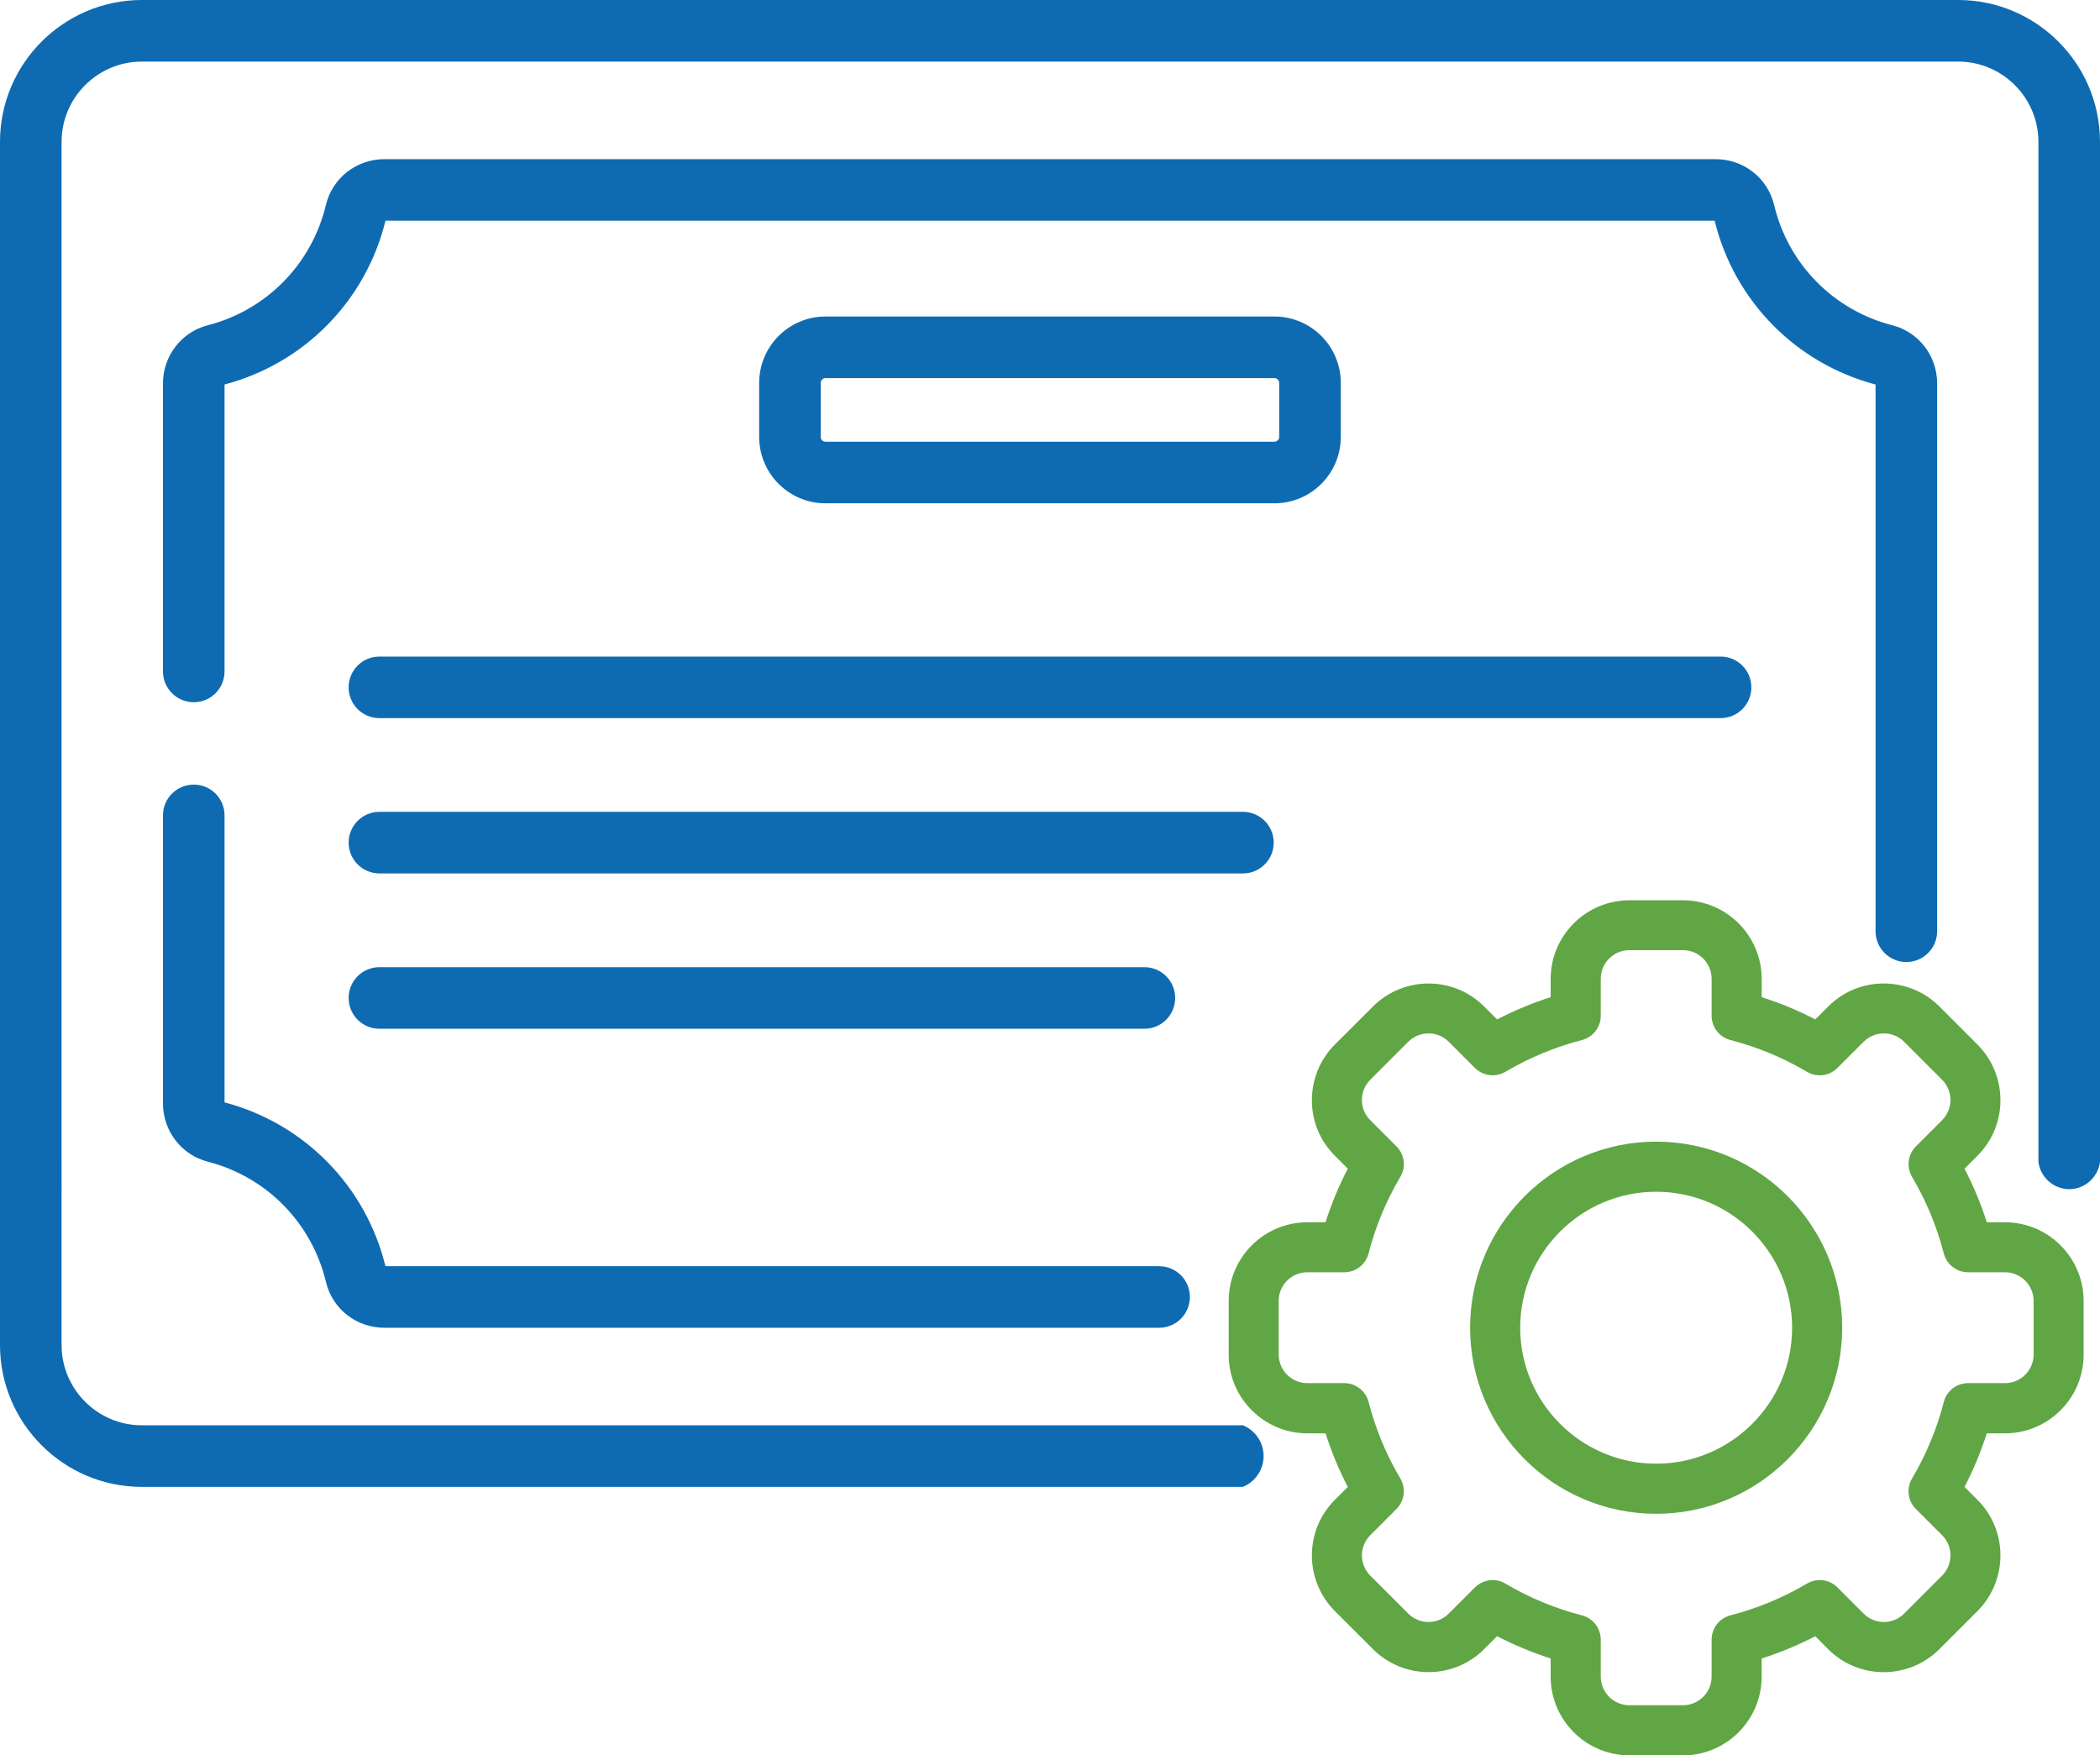
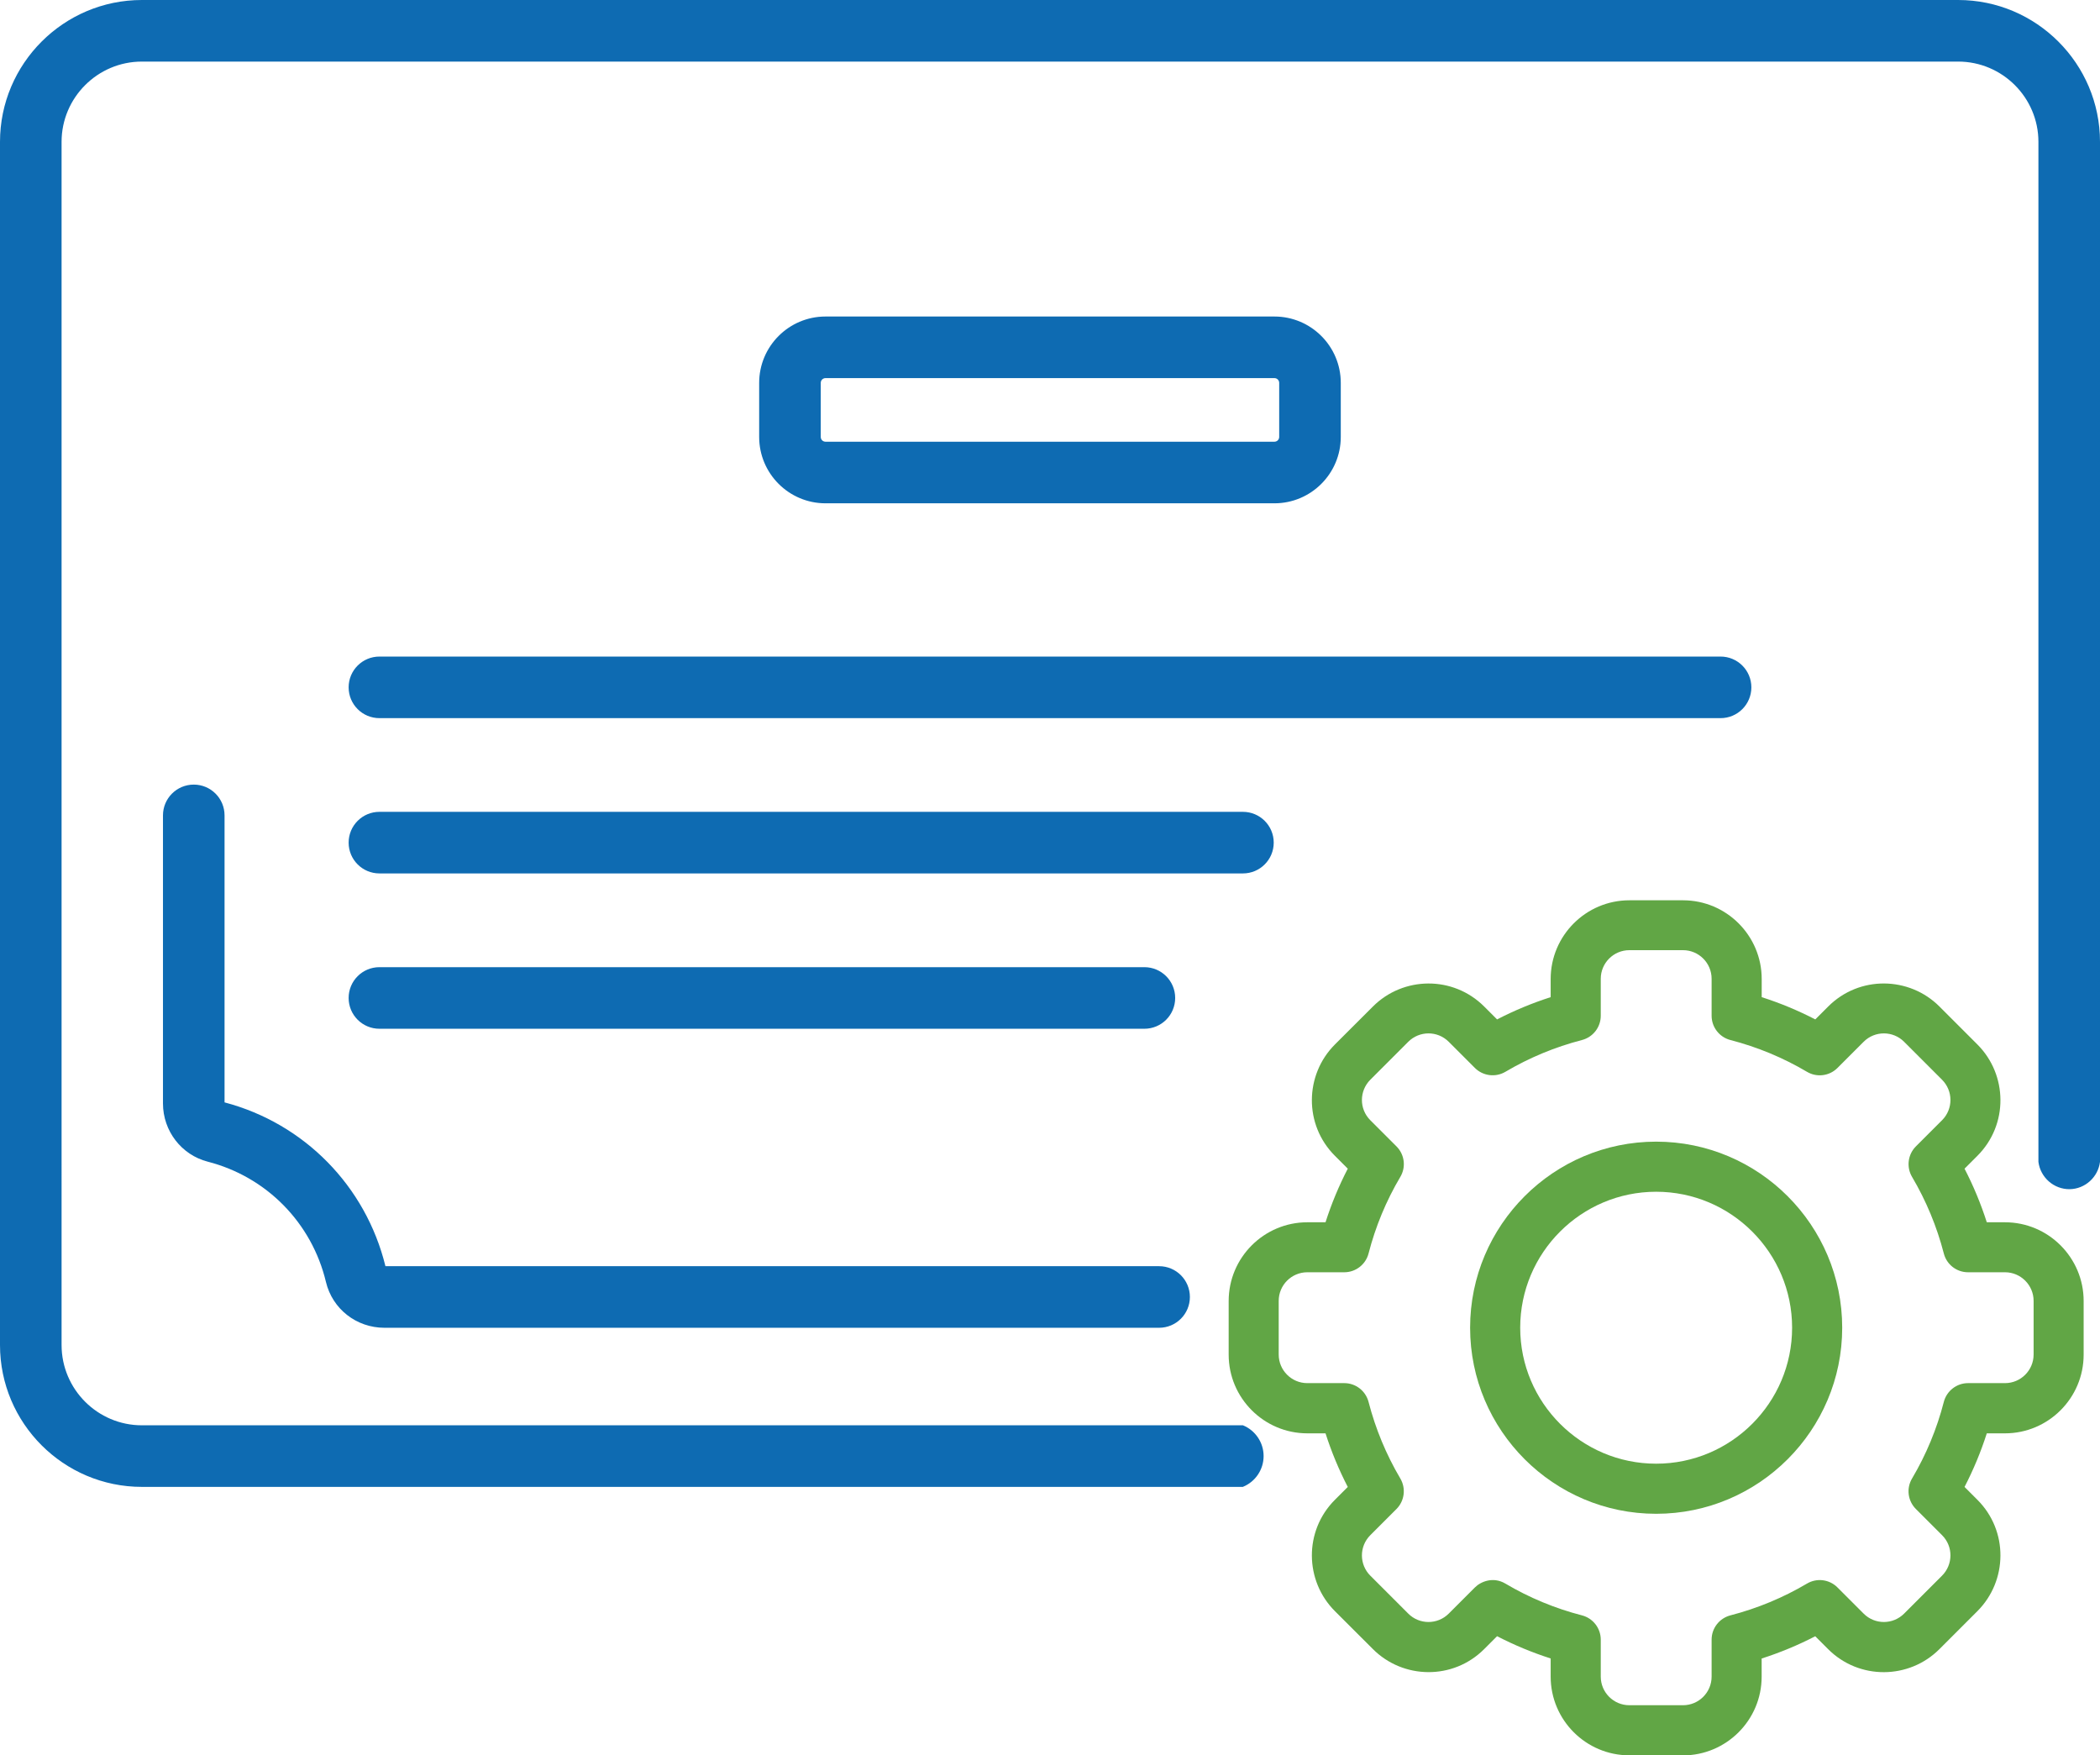
<svg xmlns="http://www.w3.org/2000/svg" id="Layer_2" viewBox="0 0 384 320.93">
  <defs>
    <style>.cls-1{fill:#61a645;}.cls-2{fill:#0e6bb2;}</style>
  </defs>
  <g id="Layer_1-2">
    <g>
      <path class="cls-2" d="M314.62,120.04H69.38c-3.11,0-5.63,2.52-5.63,5.63s2.52,5.63,5.63,5.63h245.24c3.11,0,5.63-2.52,5.63-5.63s-2.52-5.63-5.63-5.63h0Z" />
      <path class="cls-2" d="M227.28,148.43H69.38c-3.11,0-5.63,2.52-5.63,5.63s2.52,5.63,5.63,5.63H227.28c3.11,0,5.63-2.52,5.63-5.63s-2.52-5.63-5.63-5.63h0Z" />
      <path class="cls-2" d="M209.26,188.09c3.11,0,5.63-2.52,5.63-5.63s-2.52-5.63-5.63-5.63H69.38c-3.11,0-5.63,2.52-5.63,5.63s2.52,5.63,5.63,5.63H209.26Z" />
      <path class="cls-2" d="M233.04,92.02c6.69,0,12.13-5.44,12.13-12.13v-9.89c0-6.69-5.44-12.13-12.13-12.13h-82.09c-6.69,0-12.13,5.44-12.13,12.13v9.89c0,6.69,5.44,12.13,12.13,12.13h82.09Zm-82.96-12.13v-9.89c0-.48,.39-.87,.87-.87h82.09c.48,0,.87,.39,.87,.87v9.89c0,.48-.39,.87-.87,.87h-82.09c-.48,0-.87-.39-.87-.87h0Z" />
      <path class="cls-2" d="M211.95,231.5H70.48c-3.6-14.66-14.84-26.1-29.42-29.95v-52.47c0-3.11-2.52-5.63-5.63-5.63s-5.63,2.52-5.63,5.63v52.66c0,5.03,3.37,9.41,8.18,10.65,10.76,2.76,19.04,11.19,21.62,21.99,1.18,4.94,5.57,8.38,10.7,8.38H211.95c3.11,0,5.63-2.52,5.63-5.63s-2.52-5.63-5.63-5.63h0Z" />
      <g>
-         <path class="cls-2" d="M346.02,59.47c-10.75-2.76-19.04-11.19-21.61-21.99-1.18-4.94-5.57-8.38-10.7-8.38H70.29c-5.12,0-9.52,3.45-10.7,8.38-2.58,10.8-10.86,19.23-21.61,21.99-4.82,1.24-8.18,5.62-8.18,10.64v52.65c0,3.11,2.52,5.63,5.63,5.63s5.63-2.52,5.63-5.63v-52.46c14.59-3.86,25.83-15.29,29.43-29.95h243.04c3.6,14.66,14.84,26.1,29.43,29.95v99.96c0,3.11,2.52,5.63,5.63,5.63s5.63-2.52,5.63-5.63V70.11c0-5.03-3.37-9.41-8.19-10.64h0Z" />
        <path class="cls-2" d="M227.28,271.85H25.94c-14.3,0-25.94-11.63-25.94-25.94V25.94C0,11.64,11.64,0,25.94,0H358.06c14.3,0,25.94,11.64,25.94,25.94V212.43c-.36,2.81-2.74,4.95-5.54,4.99-2.86,.04-5.35-2.11-5.72-4.99V25.94c0-8.09-6.59-14.68-14.68-14.68H25.94c-8.09,0-14.68,6.59-14.68,14.68V245.91c0,8.09,6.59,14.68,14.68,14.68H227.28c2.28,.93,3.78,3.16,3.78,5.62,0,2.47-1.5,4.7-3.78,5.63Z" />
      </g>
    </g>
    <g>
      <path class="cls-1" d="M307.75,320.93h-9.81c-7.94,0-14.39-6.46-14.39-14.39v-3.32c-3.37-1.08-6.65-2.44-9.8-4.07l-2.35,2.35c-5.7,5.71-14.83,5.54-20.36,0l-6.94-6.93c-5.54-5.54-5.7-14.66,0-20.36l2.35-2.35c-1.63-3.15-2.99-6.43-4.07-9.8h-3.32c-7.94,0-14.39-6.46-14.39-14.39v-9.81c0-7.94,6.46-14.39,14.39-14.39h3.32c1.08-3.38,2.44-6.65,4.07-9.8l-2.35-2.35c-5.7-5.69-5.54-14.82,0-20.36l6.94-6.93c5.54-5.55,14.67-5.69,20.36,0l2.35,2.35c3.15-1.63,6.43-2.99,9.8-4.07v-3.32c0-7.94,6.46-14.39,14.39-14.39h9.81c7.94,0,14.39,6.46,14.39,14.39v3.32c3.38,1.08,6.65,2.44,9.8,4.07l2.35-2.35c5.7-5.71,14.83-5.54,20.36,0l6.93,6.93c5.54,5.54,5.7,14.66,0,20.36l-2.35,2.35c1.63,3.15,2.99,6.43,4.07,9.8h3.32c7.94,0,14.39,6.46,14.39,14.39v9.81c0,7.94-6.46,14.39-14.39,14.39h-3.32c-1.08,3.38-2.44,6.65-4.07,9.8l2.35,2.35c5.7,5.69,5.54,14.82,0,20.36l-6.94,6.94c-5.54,5.55-14.67,5.69-20.36,0l-2.35-2.35c-3.15,1.63-6.43,2.99-9.8,4.07v3.32c0,7.94-6.46,14.39-14.39,14.39h0Zm-32.48-31.4c4.37,2.59,9.08,4.54,14,5.81,2.02,.52,3.44,2.35,3.44,4.44v6.76c0,2.89,2.35,5.23,5.23,5.23h9.81c2.89,0,5.23-2.35,5.23-5.23v-6.76c0-2.09,1.41-3.91,3.44-4.44,4.91-1.27,9.62-3.22,14-5.81,1.8-1.07,4.09-.78,5.57,.7l4.79,4.79c2.07,2.07,5.38,2.02,7.4,0l6.94-6.94c2.01-2.01,2.08-5.33,0-7.4l-4.79-4.79c-1.48-1.48-1.77-3.77-.7-5.57,2.59-4.37,4.54-9.08,5.81-14,.52-2.02,2.35-3.44,4.43-3.44h6.76c2.89,0,5.23-2.35,5.23-5.23v-9.81c0-2.88-2.35-5.23-5.23-5.23h-6.76c-2.09,0-3.91-1.41-4.43-3.44-1.27-4.91-3.22-9.62-5.81-14-1.06-1.8-.77-4.09,.7-5.57l4.79-4.79c2.07-2.07,2.02-5.38,0-7.4l-6.94-6.94c-2.01-2.02-5.33-2.07-7.4,0l-4.79,4.79c-1.48,1.48-3.77,1.77-5.57,.7-4.38-2.59-9.09-4.54-14-5.81-2.02-.52-3.44-2.35-3.44-4.44v-6.76c0-2.89-2.35-5.23-5.23-5.23h-9.81c-2.89,0-5.23,2.35-5.23,5.23v6.76c0,2.09-1.41,3.91-3.44,4.44-4.91,1.27-9.62,3.22-14,5.81-1.8,1.06-4.09,.77-5.57-.7l-4.79-4.79c-2.07-2.07-5.38-2.02-7.4,0l-6.94,6.94c-2.01,2.01-2.08,5.32,0,7.4l4.79,4.79c1.48,1.48,1.77,3.77,.7,5.57-2.59,4.37-4.54,9.08-5.81,14-.52,2.02-2.35,3.44-4.44,3.44h-6.76c-2.89,0-5.23,2.35-5.23,5.23v9.81c0,2.89,2.35,5.23,5.23,5.23h6.76c2.09,0,3.91,1.41,4.44,3.44,1.27,4.91,3.22,9.62,5.81,14,1.06,1.8,.77,4.09-.7,5.57l-4.79,4.79c-2.07,2.07-2.02,5.39,0,7.4l6.94,6.94c2.01,2.02,5.33,2.07,7.4,0l4.79-4.79c1.09-1.09,3.36-2.01,5.57-.7h0Z" />
      <path class="cls-1" d="M302.84,276.77c-18.76,0-34.02-15.26-34.02-34.02s15.26-34.02,34.02-34.02,34.02,15.26,34.02,34.02-15.26,34.02-34.02,34.02h0Zm0-58.88c-13.71,0-24.86,11.15-24.86,24.86s11.15,24.86,24.86,24.86,24.86-11.15,24.86-24.86-11.15-24.86-24.86-24.86h0Z" />
    </g>
  </g>
</svg>